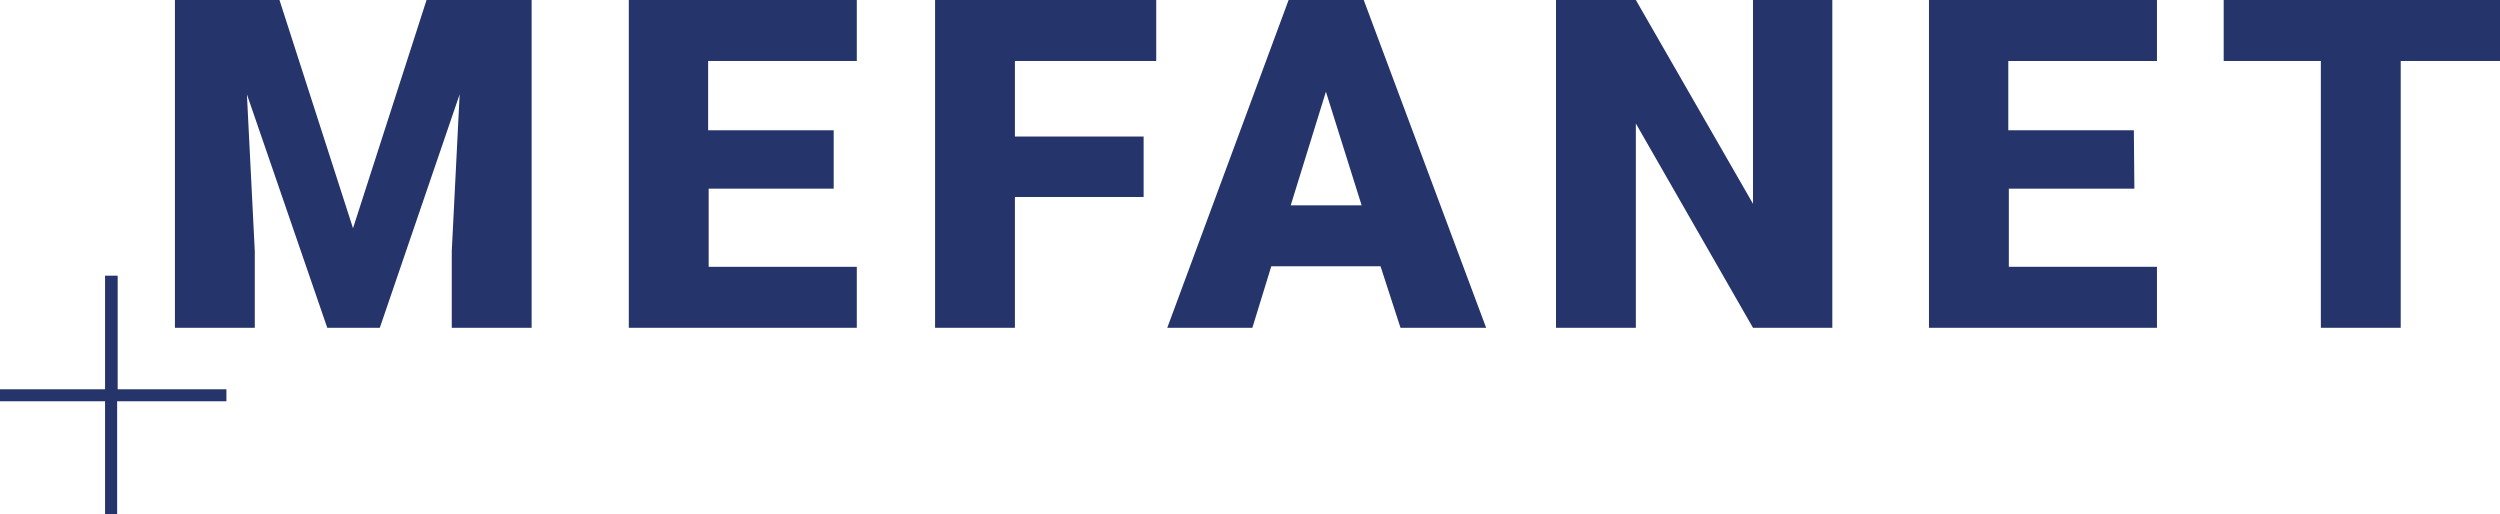
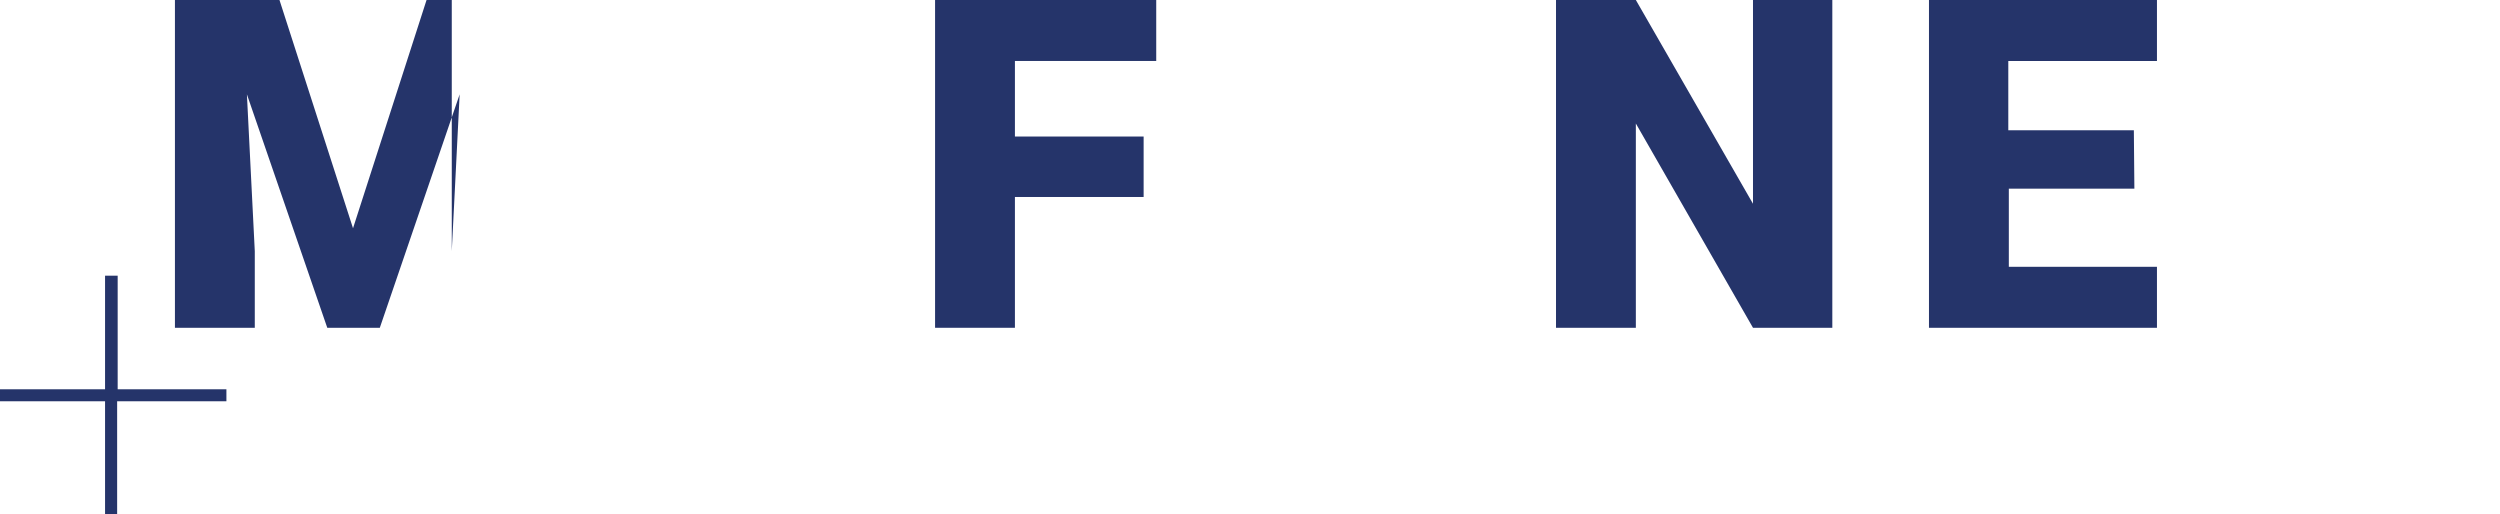
<svg xmlns="http://www.w3.org/2000/svg" width="209" height="43" viewBox="0 0 209 43" fill="none">
-   <path d="M23.364 0L29.512 19.082L35.66 0H44.444V27.403H37.768V20.999L38.427 7.886L31.752 27.403H27.36L20.641 7.886L21.3 20.999V27.403H14.624V0H23.364Z" fill="#25346A" />
-   <path d="M69.74 15.771H59.244V22.306H71.628V27.403H52.568V0H71.628V5.097H59.2V10.892H69.696V15.771H69.74Z" fill="#25346A" />
+   <path d="M23.364 0L29.512 19.082L35.66 0H44.444H37.768V20.999L38.427 7.886L31.752 27.403H27.36L20.641 7.886L21.3 20.999V27.403H14.624V0H23.364Z" fill="#25346A" />
  <path d="M95.607 16.468H84.847V27.403H78.172V0H96.661V5.097H84.847V11.414H95.607V16.468Z" fill="#25346A" />
-   <path d="M115.413 22.262H106.279L104.698 27.403H97.583L107.728 0H114.008L124.241 27.403H117.082L115.413 22.262ZM107.904 17.165H113.832L110.846 7.668L107.904 17.165Z" fill="#25346A" />
  <path d="M153.182 27.403H146.55L136.757 10.325V27.403H130.082V0H136.757L146.55 17.034V0H153.182V27.403Z" fill="#25346A" />
  <path d="M178.434 15.771H167.938V22.306H180.322V27.403H161.262V0H180.322V5.097H167.894V10.892H178.39L178.434 15.771Z" fill="#25346A" />
-   <path d="M209 5.097H200.7V27.403H194.024V5.097H185.9V0H209V5.097Z" fill="#25346A" />
  <path d="M9.793 32.544H18.928V33.546H9.793V43H8.783V33.546H0V32.544H8.783V23.047H9.837V32.544H9.793Z" fill="#25346A" />
</svg>